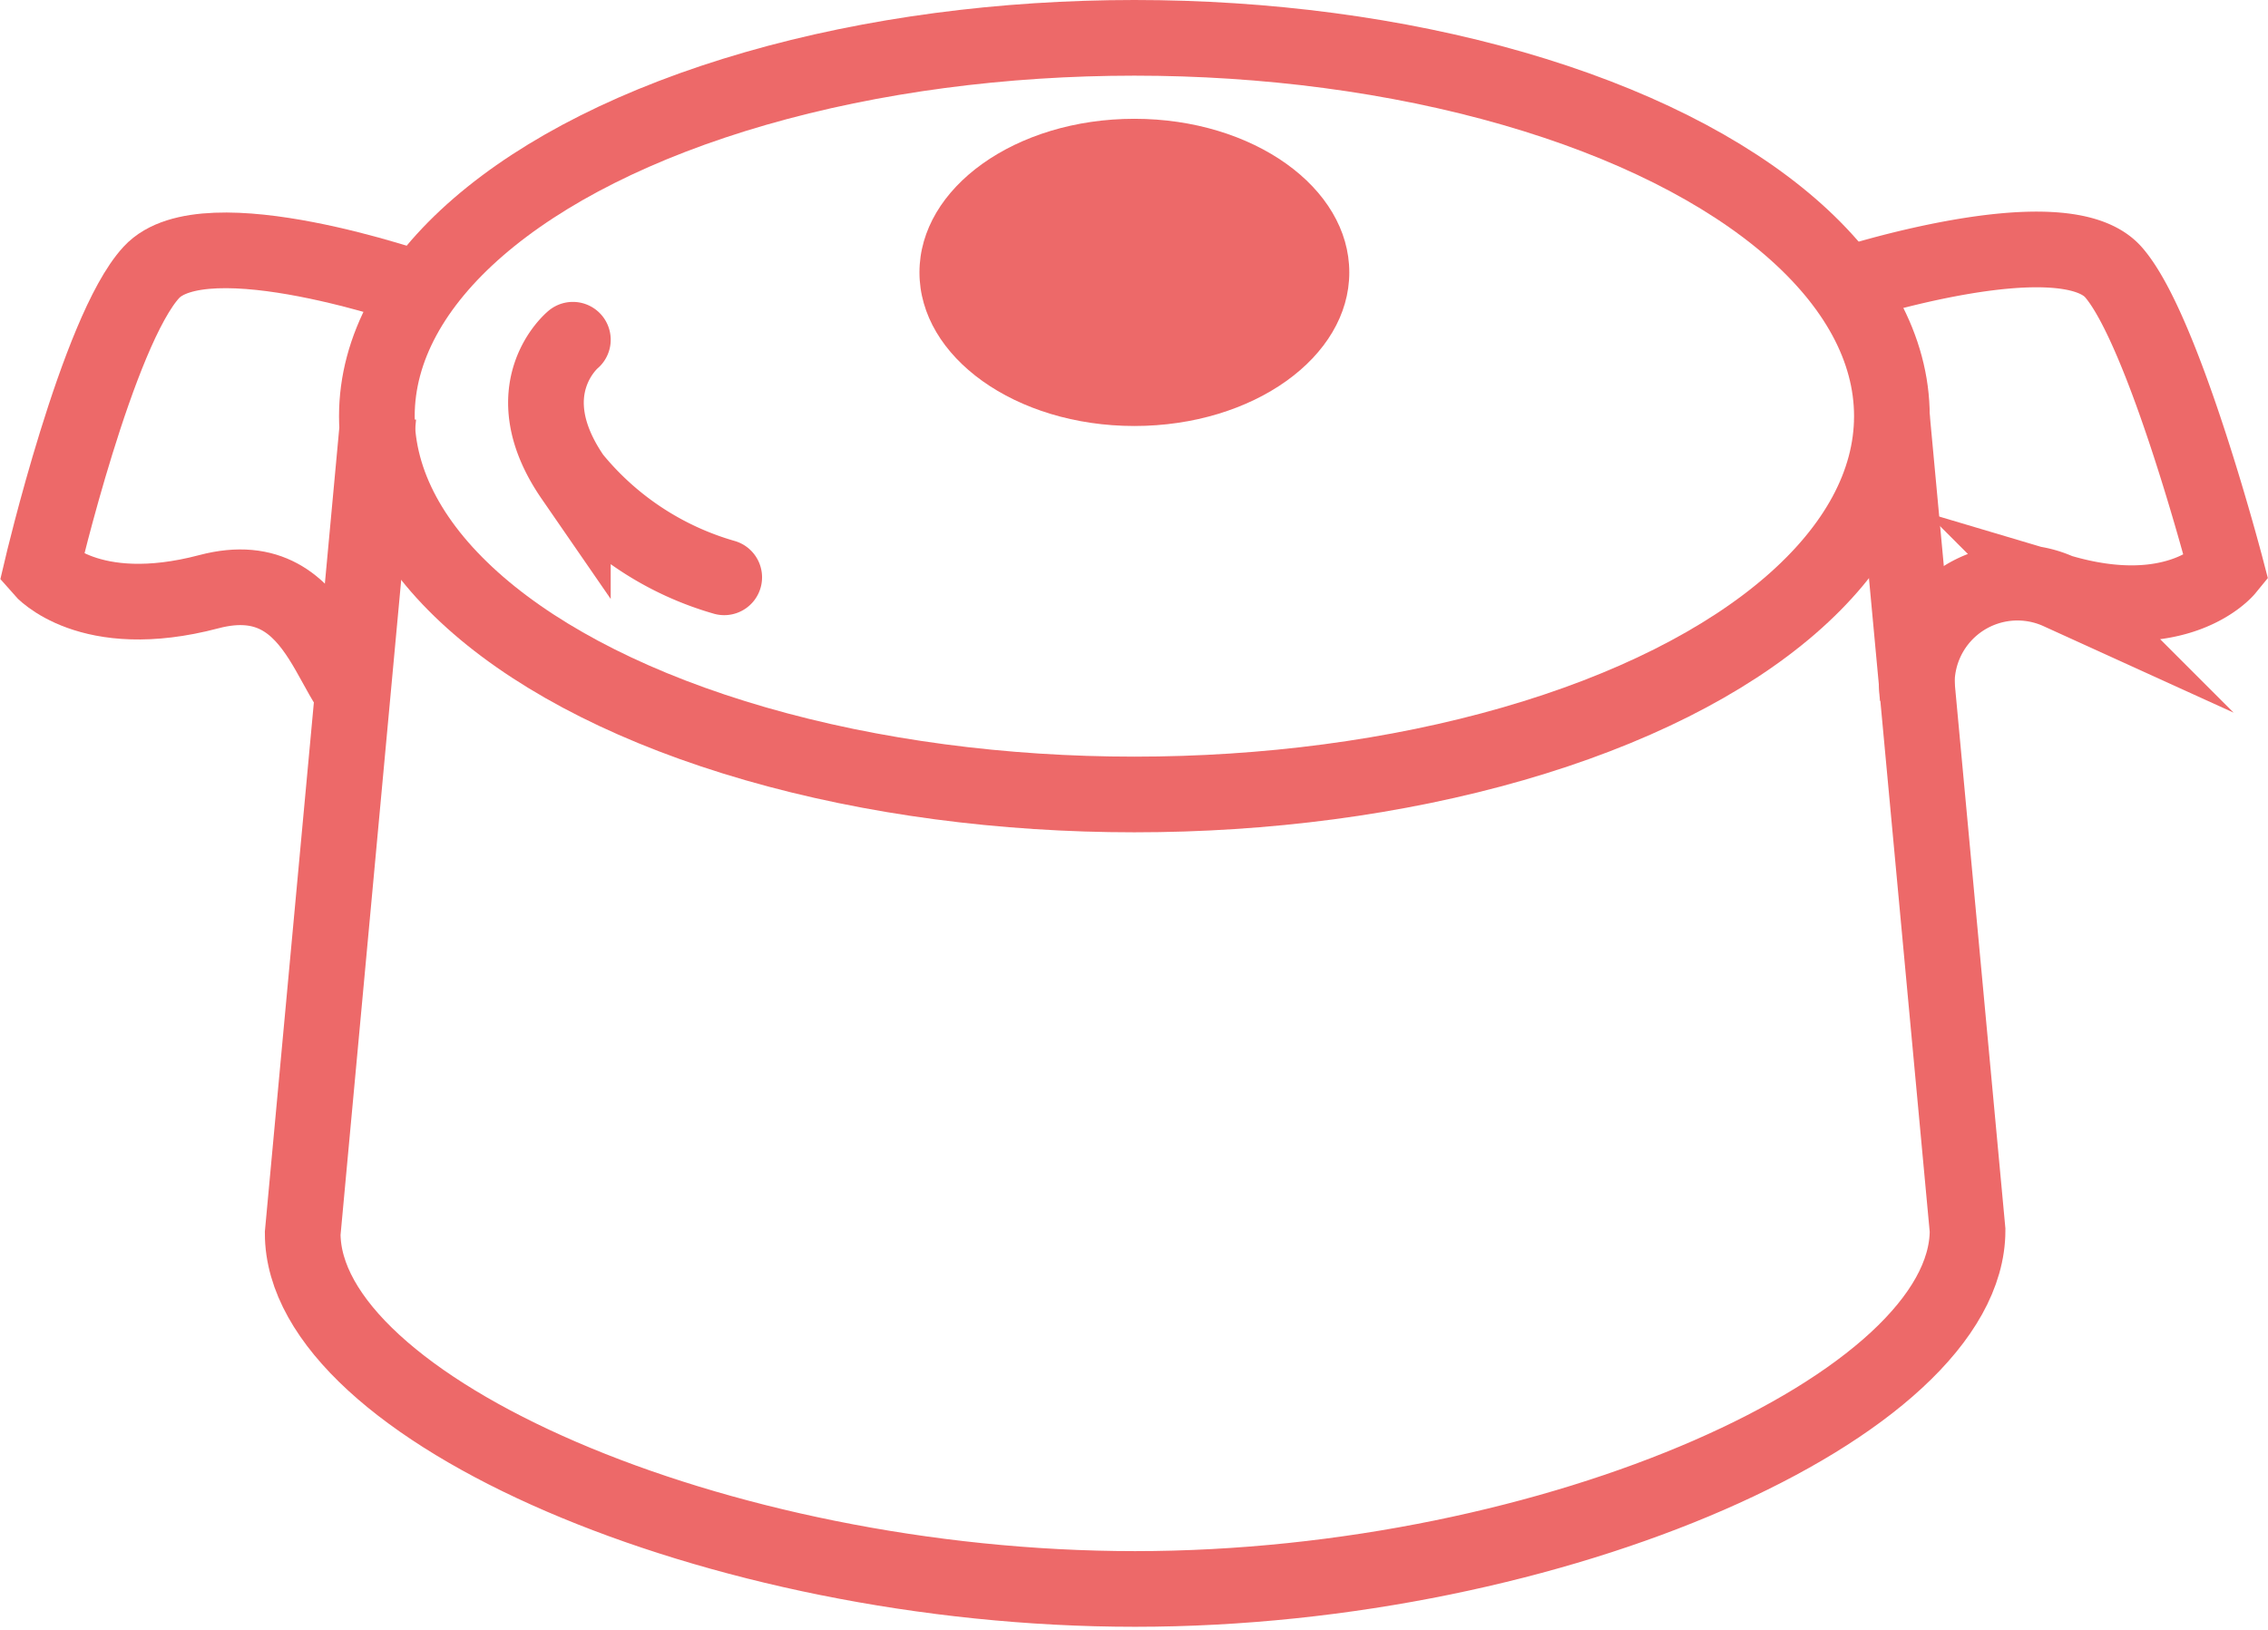
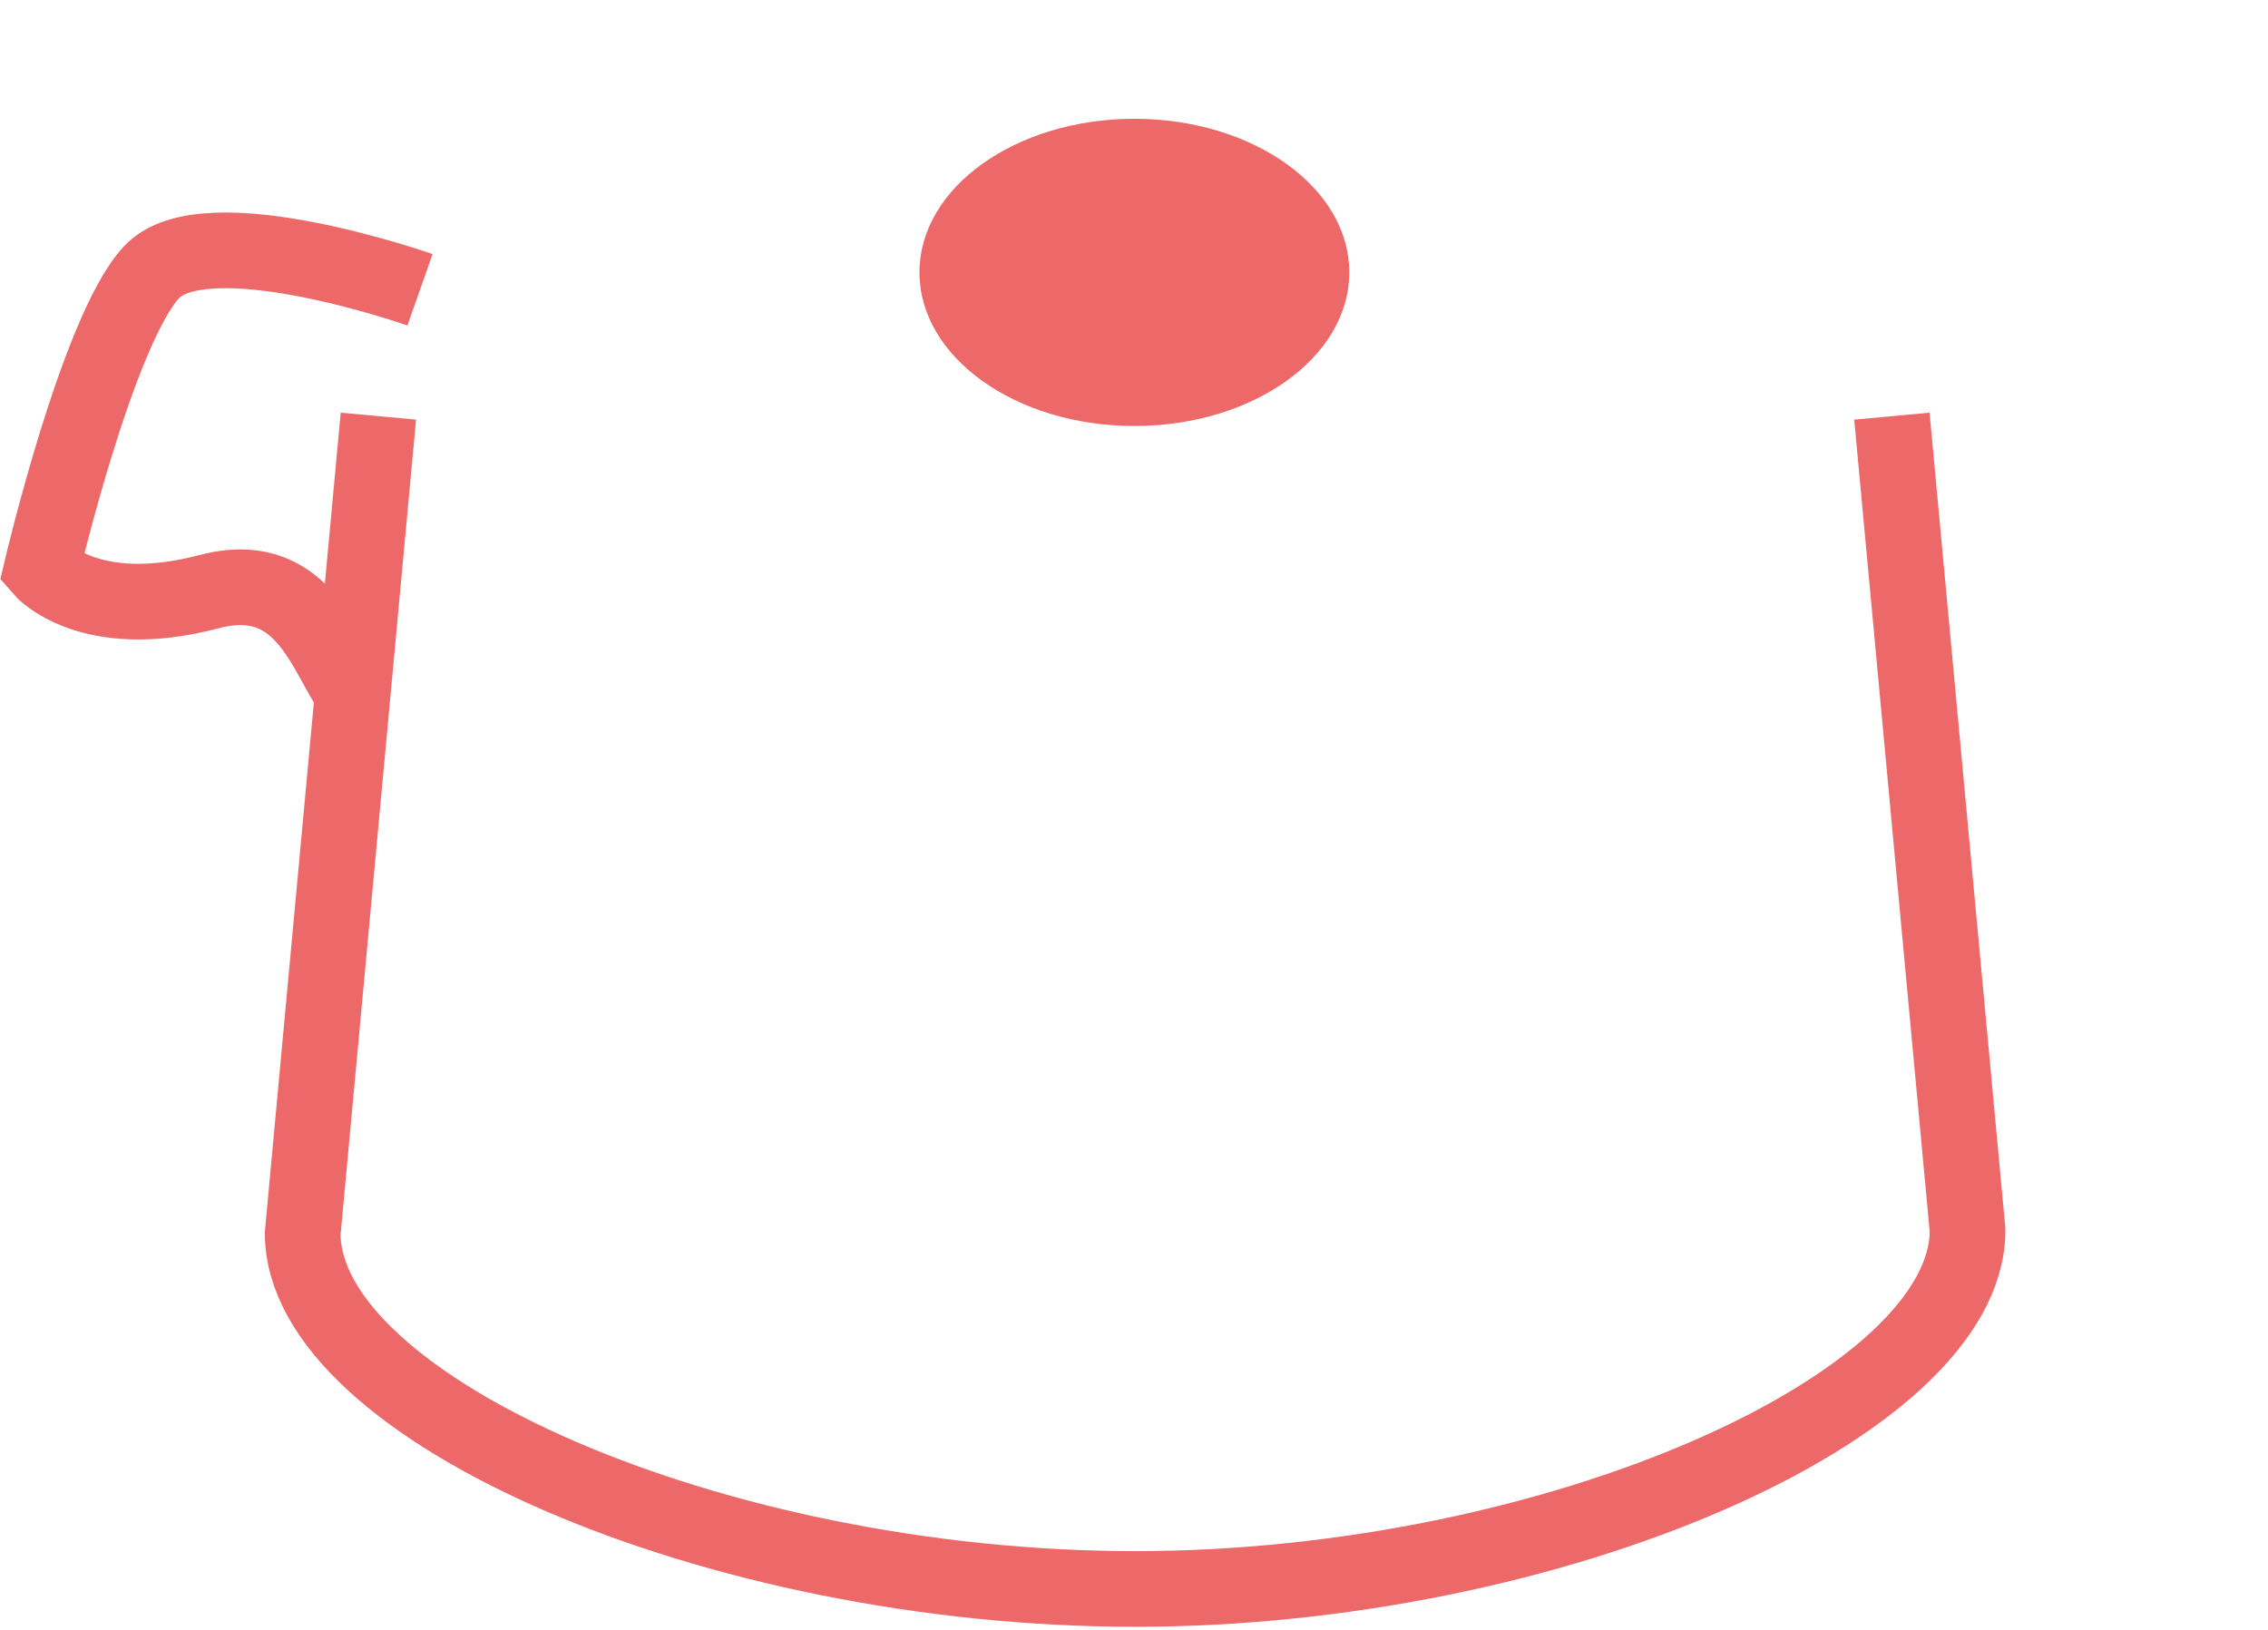
<svg xmlns="http://www.w3.org/2000/svg" viewBox="0 0 29.97 21.54">
  <defs>
    <style>.a,.c{fill:none;stroke:#ed6969;stroke-miterlimit:10;}.b{fill:#ed6969;}.c{stroke-linecap:round;}</style>
  </defs>
-   <ellipse class="a" cx="14.99" cy="5.5" rx="10.01" ry="5" />
  <path class="a" d="M5,5.5,4,16.3C4,18.61,9.45,21,15,21s11-2.43,11-4.74L25,5.5" />
  <ellipse class="b" cx="14.99" cy="3.6" rx="2.84" ry="2.03" />
  <path class="a" d="M5.55,3.83S2.71,2.83,2,3.6.55,7.52.55,7.52s.62.72,2.21.3S4.37,9.38,5,9.38" />
-   <path class="a" d="M24.38,3.77s2.88-.94,3.55-.17,1.49,3.92,1.49,3.92-.63.77-2.21.3A1.33,1.33,0,0,0,25.34,9.2" />
-   <path class="c" d="M7.57,4.49s-.8.66,0,1.82a4,4,0,0,0,2,1.32" />
</svg>